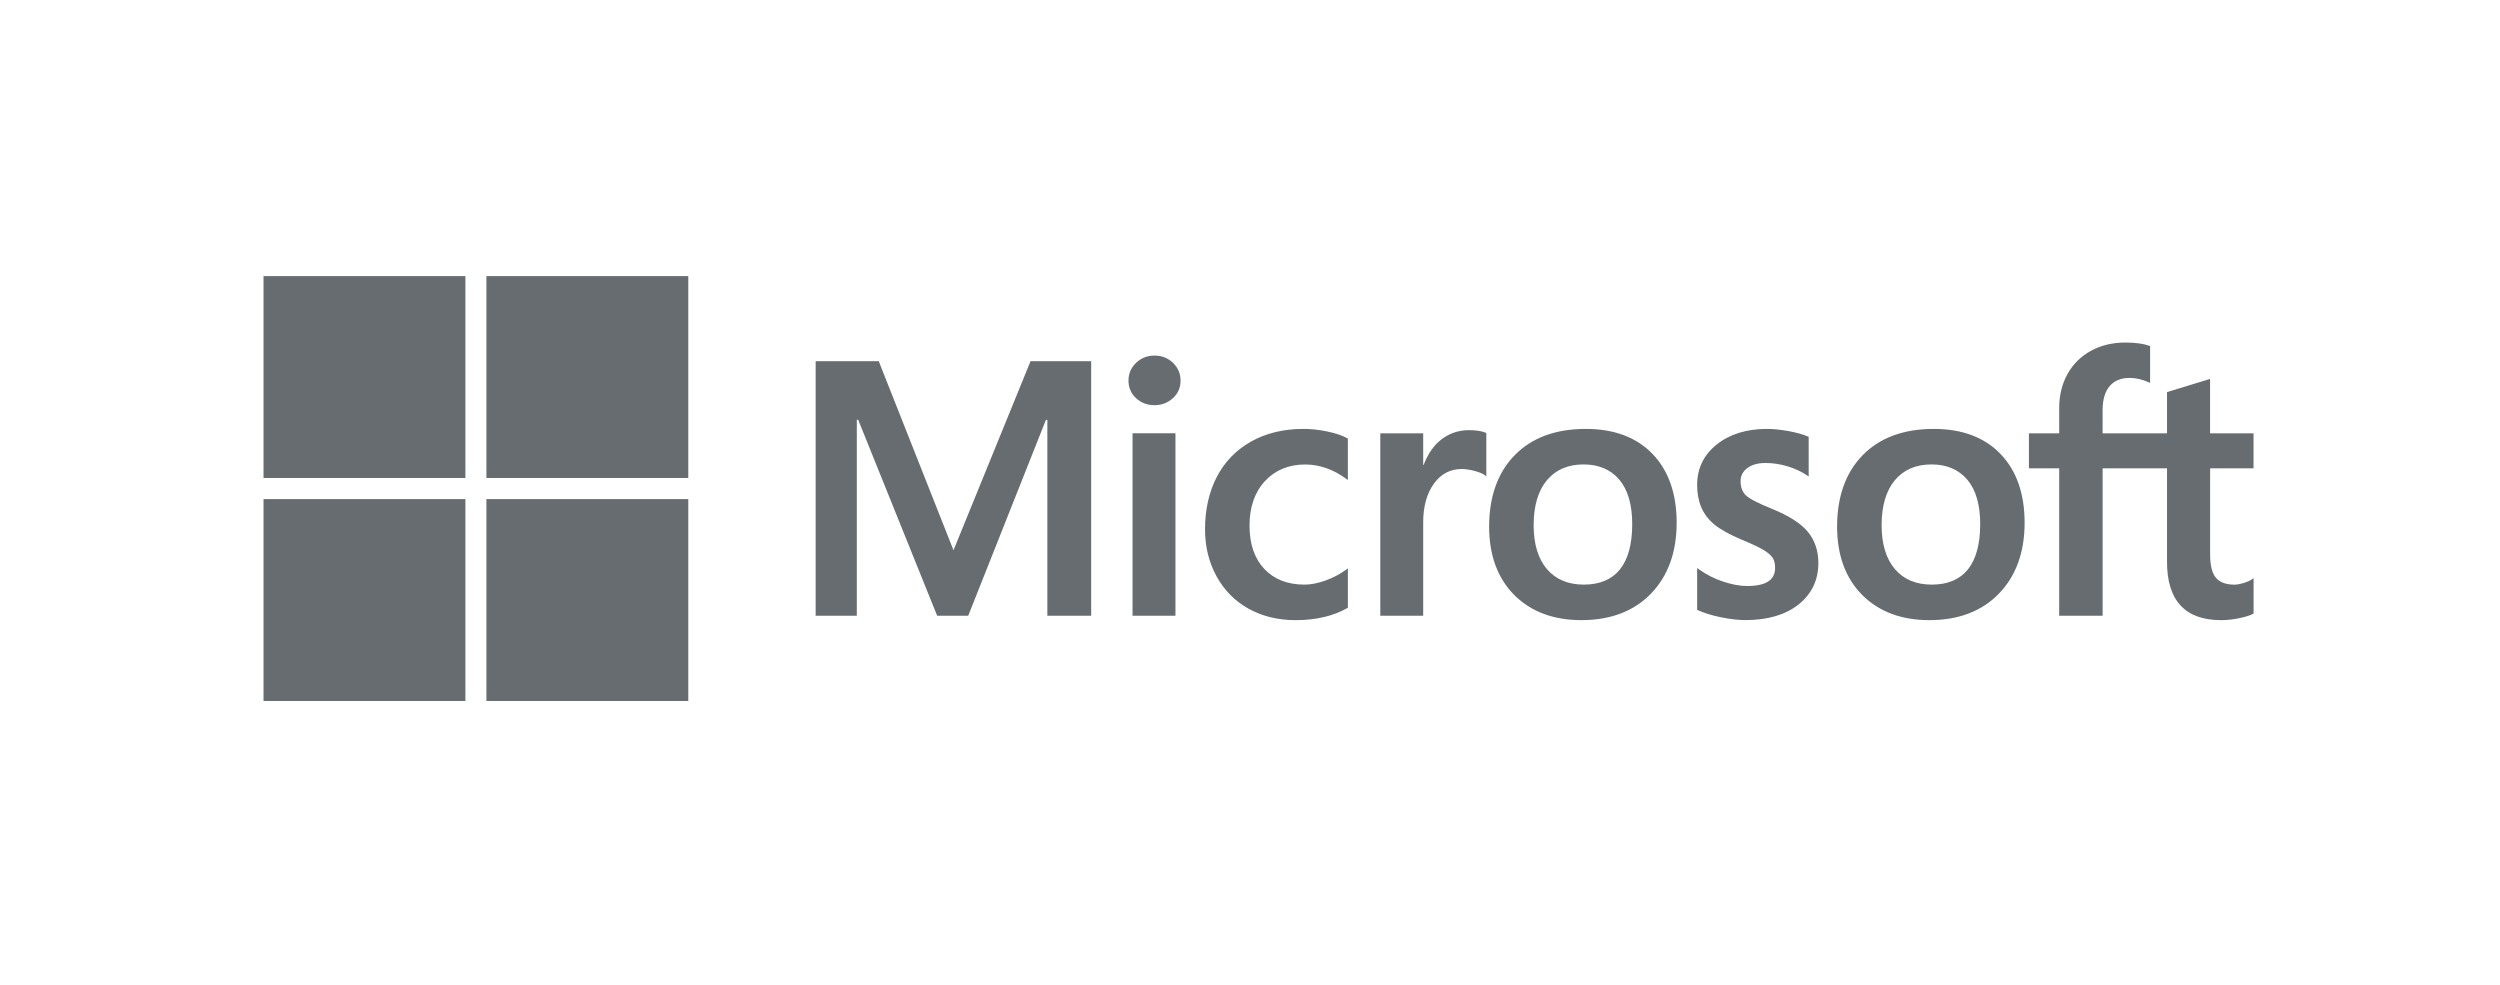
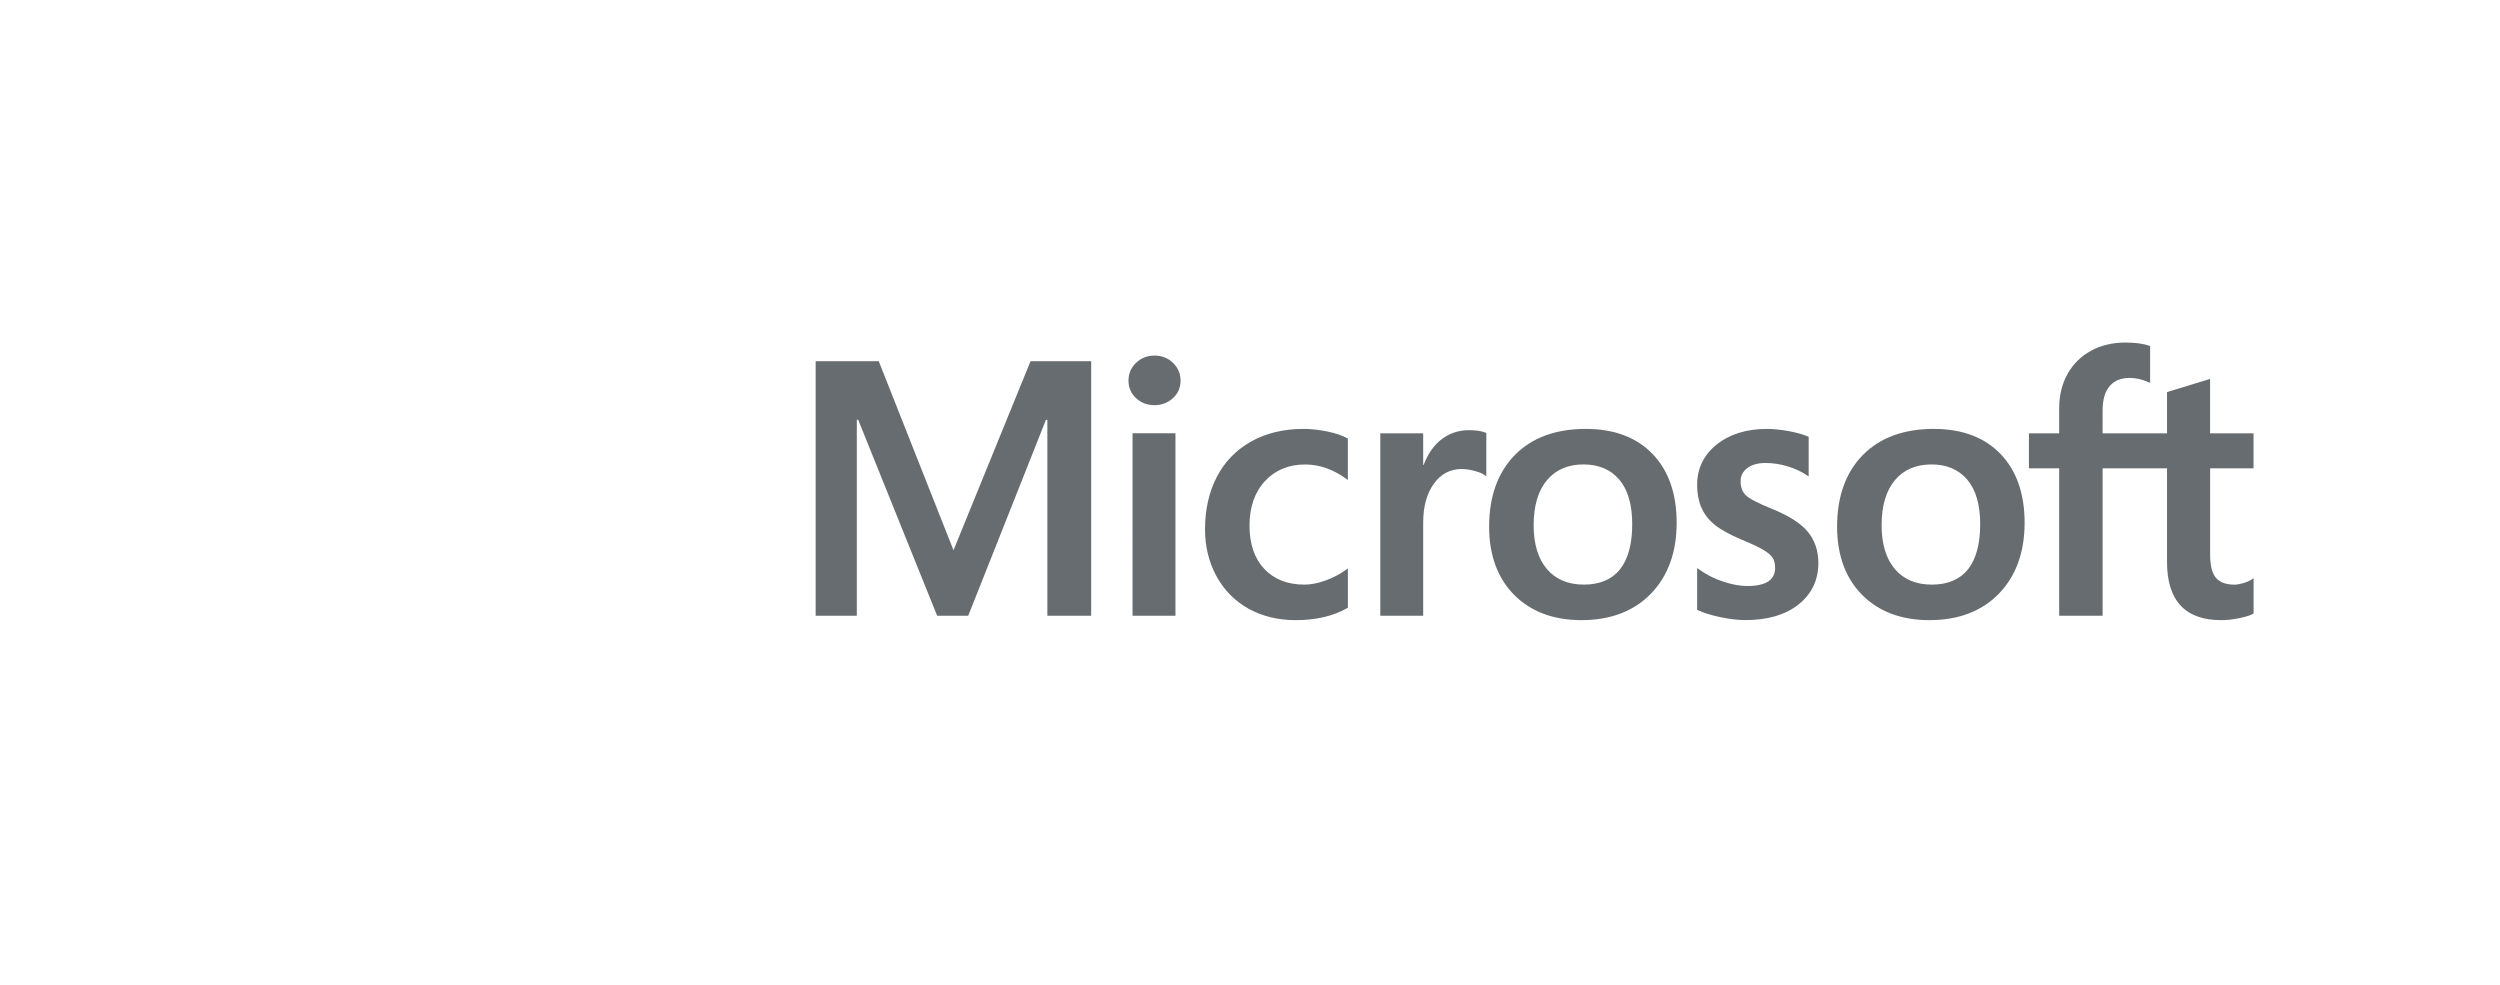
<svg xmlns="http://www.w3.org/2000/svg" version="1.1" id="Livello_1" x="0px" y="0px" width="203.047px" height="79.969px" viewBox="0 0 203.047 79.969" enable-background="new 0 0 203.047 79.969" xml:space="preserve">
  <g>
    <path fill="#666C70" d="M183.029,38.035v-2.842H179.5v-4.418l-0.119,0.037l-3.314,1.014l-0.064,0.021v3.348h-5.232V33.33   c0-0.869,0.194-1.534,0.578-1.977c0.379-0.438,0.922-0.66,1.616-0.66c0.498,0,1.017,0.117,1.533,0.348l0.131,0.058v-2.993   l-0.062-0.022c-0.483-0.174-1.144-0.263-1.959-0.263c-1.029,0-1.965,0.224-2.78,0.668c-0.815,0.445-1.459,1.08-1.908,1.887   c-0.448,0.806-0.676,1.737-0.676,2.767v2.051h-2.458v2.842h2.458V50.01h3.528V38.035h5.231v7.609c0,3.135,1.479,4.724,4.396,4.724   c0.479,0,0.981-0.058,1.498-0.166c0.522-0.113,0.881-0.226,1.092-0.347l0.045-0.026V46.96l-0.143,0.095   c-0.191,0.129-0.431,0.231-0.709,0.311c-0.281,0.078-0.517,0.119-0.697,0.119c-0.685,0-1.189-0.187-1.502-0.547   c-0.317-0.367-0.479-1.008-0.479-1.904v-6.996L183.029,38.035L183.029,38.035z M156.902,47.482c-1.28,0-2.291-0.424-3.002-1.262   c-0.715-0.84-1.078-2.039-1.078-3.562c0-1.57,0.361-2.801,1.078-3.657c0.713-0.849,1.713-1.281,2.974-1.281   c1.224,0,2.198,0.412,2.896,1.225c0.701,0.818,1.059,2.039,1.059,3.627c0,1.608-0.335,2.846-0.994,3.672   C159.176,47.064,158.189,47.482,156.902,47.482 M157.059,34.835c-2.441,0-4.384,0.716-5.768,2.128   c-1.383,1.412-2.084,3.366-2.084,5.809c0,2.32,0.686,4.187,2.034,5.545c1.351,1.359,3.188,2.05,5.46,2.05   c2.369,0,4.271-0.726,5.654-2.158c1.383-1.431,2.082-3.365,2.082-5.75c0-2.356-0.656-4.236-1.955-5.586   C161.188,35.521,159.361,34.835,157.059,34.835 M143.52,34.835c-1.662,0-3.037,0.425-4.088,1.264   c-1.057,0.843-1.592,1.949-1.592,3.287c0,0.696,0.116,1.314,0.344,1.837c0.229,0.525,0.584,0.988,1.055,1.377   c0.468,0.387,1.189,0.791,2.146,1.201c0.806,0.33,1.403,0.609,1.784,0.83c0.373,0.217,0.637,0.434,0.785,0.646   c0.146,0.207,0.219,0.49,0.219,0.839c0,0.995-0.746,1.479-2.279,1.479c-0.568,0-1.219-0.119-1.93-0.354   c-0.706-0.229-1.372-0.568-1.977-1.002l-0.146-0.104v3.396l0.054,0.024c0.5,0.23,1.129,0.426,1.871,0.578   c0.739,0.152,1.414,0.23,1.998,0.23c1.803,0,3.256-0.428,4.314-1.271c1.066-0.849,1.607-1.98,1.607-3.365   c0-1-0.291-1.855-0.865-2.547c-0.569-0.685-1.559-1.312-2.938-1.869c-1.098-0.441-1.801-0.808-2.092-1.088   c-0.278-0.271-0.422-0.656-0.422-1.142c0-0.431,0.176-0.776,0.534-1.056c0.363-0.28,0.869-0.423,1.502-0.423   c0.588,0,1.188,0.093,1.787,0.274c0.599,0.182,1.123,0.426,1.562,0.724l0.145,0.098v-3.223l-0.056-0.023   c-0.403-0.173-0.937-0.322-1.584-0.442C144.611,34.896,144.027,34.835,143.52,34.835 M128.641,47.482   c-1.281,0-2.289-0.424-3.002-1.262c-0.716-0.84-1.078-2.039-1.078-3.562c0-1.57,0.362-2.801,1.08-3.657   c0.711-0.849,1.711-1.281,2.971-1.281c1.225,0,2.197,0.412,2.896,1.225c0.701,0.818,1.059,2.039,1.059,3.627   c0,1.608-0.334,2.846-0.994,3.672C130.914,47.064,129.93,47.482,128.641,47.482 M128.798,34.835c-2.444,0-4.385,0.716-5.769,2.128   c-1.383,1.412-2.084,3.366-2.084,5.809c0,2.32,0.686,4.187,2.035,5.545c1.352,1.359,3.188,2.05,5.461,2.05   c2.367,0,4.271-0.726,5.654-2.158c1.381-1.431,2.082-3.365,2.082-5.75c0-2.356-0.656-4.236-1.955-5.586   C132.925,35.521,131.1,34.835,128.798,34.835 M115.59,37.759v-2.566h-3.484V50.01h3.484v-7.58c0-1.289,0.292-2.347,0.868-3.146   c0.569-0.79,1.329-1.191,2.255-1.191c0.314,0,0.666,0.052,1.047,0.155c0.379,0.102,0.652,0.212,0.812,0.329l0.146,0.106v-3.514   l-0.056-0.025c-0.324-0.138-0.784-0.207-1.365-0.207c-0.875,0-1.658,0.281-2.332,0.836c-0.588,0.487-1.015,1.155-1.34,1.987H115.59   z M105.863,34.835c-1.6,0-3.024,0.343-4.238,1.019c-1.215,0.677-2.155,1.645-2.795,2.874c-0.636,1.228-0.959,2.661-0.959,4.258   c0,1.4,0.312,2.685,0.933,3.818c0.62,1.133,1.498,2.021,2.608,2.637c1.109,0.613,2.391,0.927,3.811,0.927   c1.657,0,3.071-0.332,4.205-0.984l0.045-0.026v-3.191l-0.146,0.105c-0.515,0.373-1.089,0.672-1.705,0.889   c-0.616,0.215-1.179,0.322-1.67,0.322c-1.368,0-2.466-0.428-3.263-1.271c-0.797-0.844-1.205-2.029-1.205-3.521   c0-1.502,0.422-2.72,1.255-3.617c0.828-0.896,1.929-1.349,3.268-1.349c1.146,0,2.264,0.388,3.318,1.154l0.146,0.106v-3.365   l-0.048-0.027c-0.396-0.222-0.938-0.406-1.61-0.545C107.143,34.906,106.486,34.835,105.863,34.835 M95.469,35.192h-3.485V50.01   h3.485V35.192L95.469,35.192z M93.762,28.88c-0.573,0-1.074,0.196-1.485,0.583c-0.413,0.389-0.622,0.877-0.622,1.453   c0,0.568,0.207,1.048,0.616,1.425c0.406,0.376,0.908,0.567,1.491,0.567s1.087-0.191,1.498-0.567   c0.415-0.377,0.624-0.857,0.624-1.425c0-0.557-0.204-1.04-0.605-1.437C94.875,29.082,94.365,28.88,93.762,28.88 M85.066,34.099   V50.01h3.558V29.334H83.7l-6.258,15.357L71.37,29.334h-5.124v20.674h3.343v-15.91h0.114l6.412,15.912h2.523l6.312-15.911H85.066z" />
-     <path fill="#666C70" d="M37.799,38.822H21.403V22.425h16.396V38.822z" />
-     <path fill="#666C70" d="M55.902,38.822H39.506V22.425h16.396V38.822L55.902,38.822z" />
-     <path fill="#666C70" d="M37.799,56.932H21.403V40.536h16.396V56.932z" />
-     <path fill="#666C70" d="M55.902,56.932H39.506V40.536h16.396V56.932L55.902,56.932z" />
  </g>
</svg>